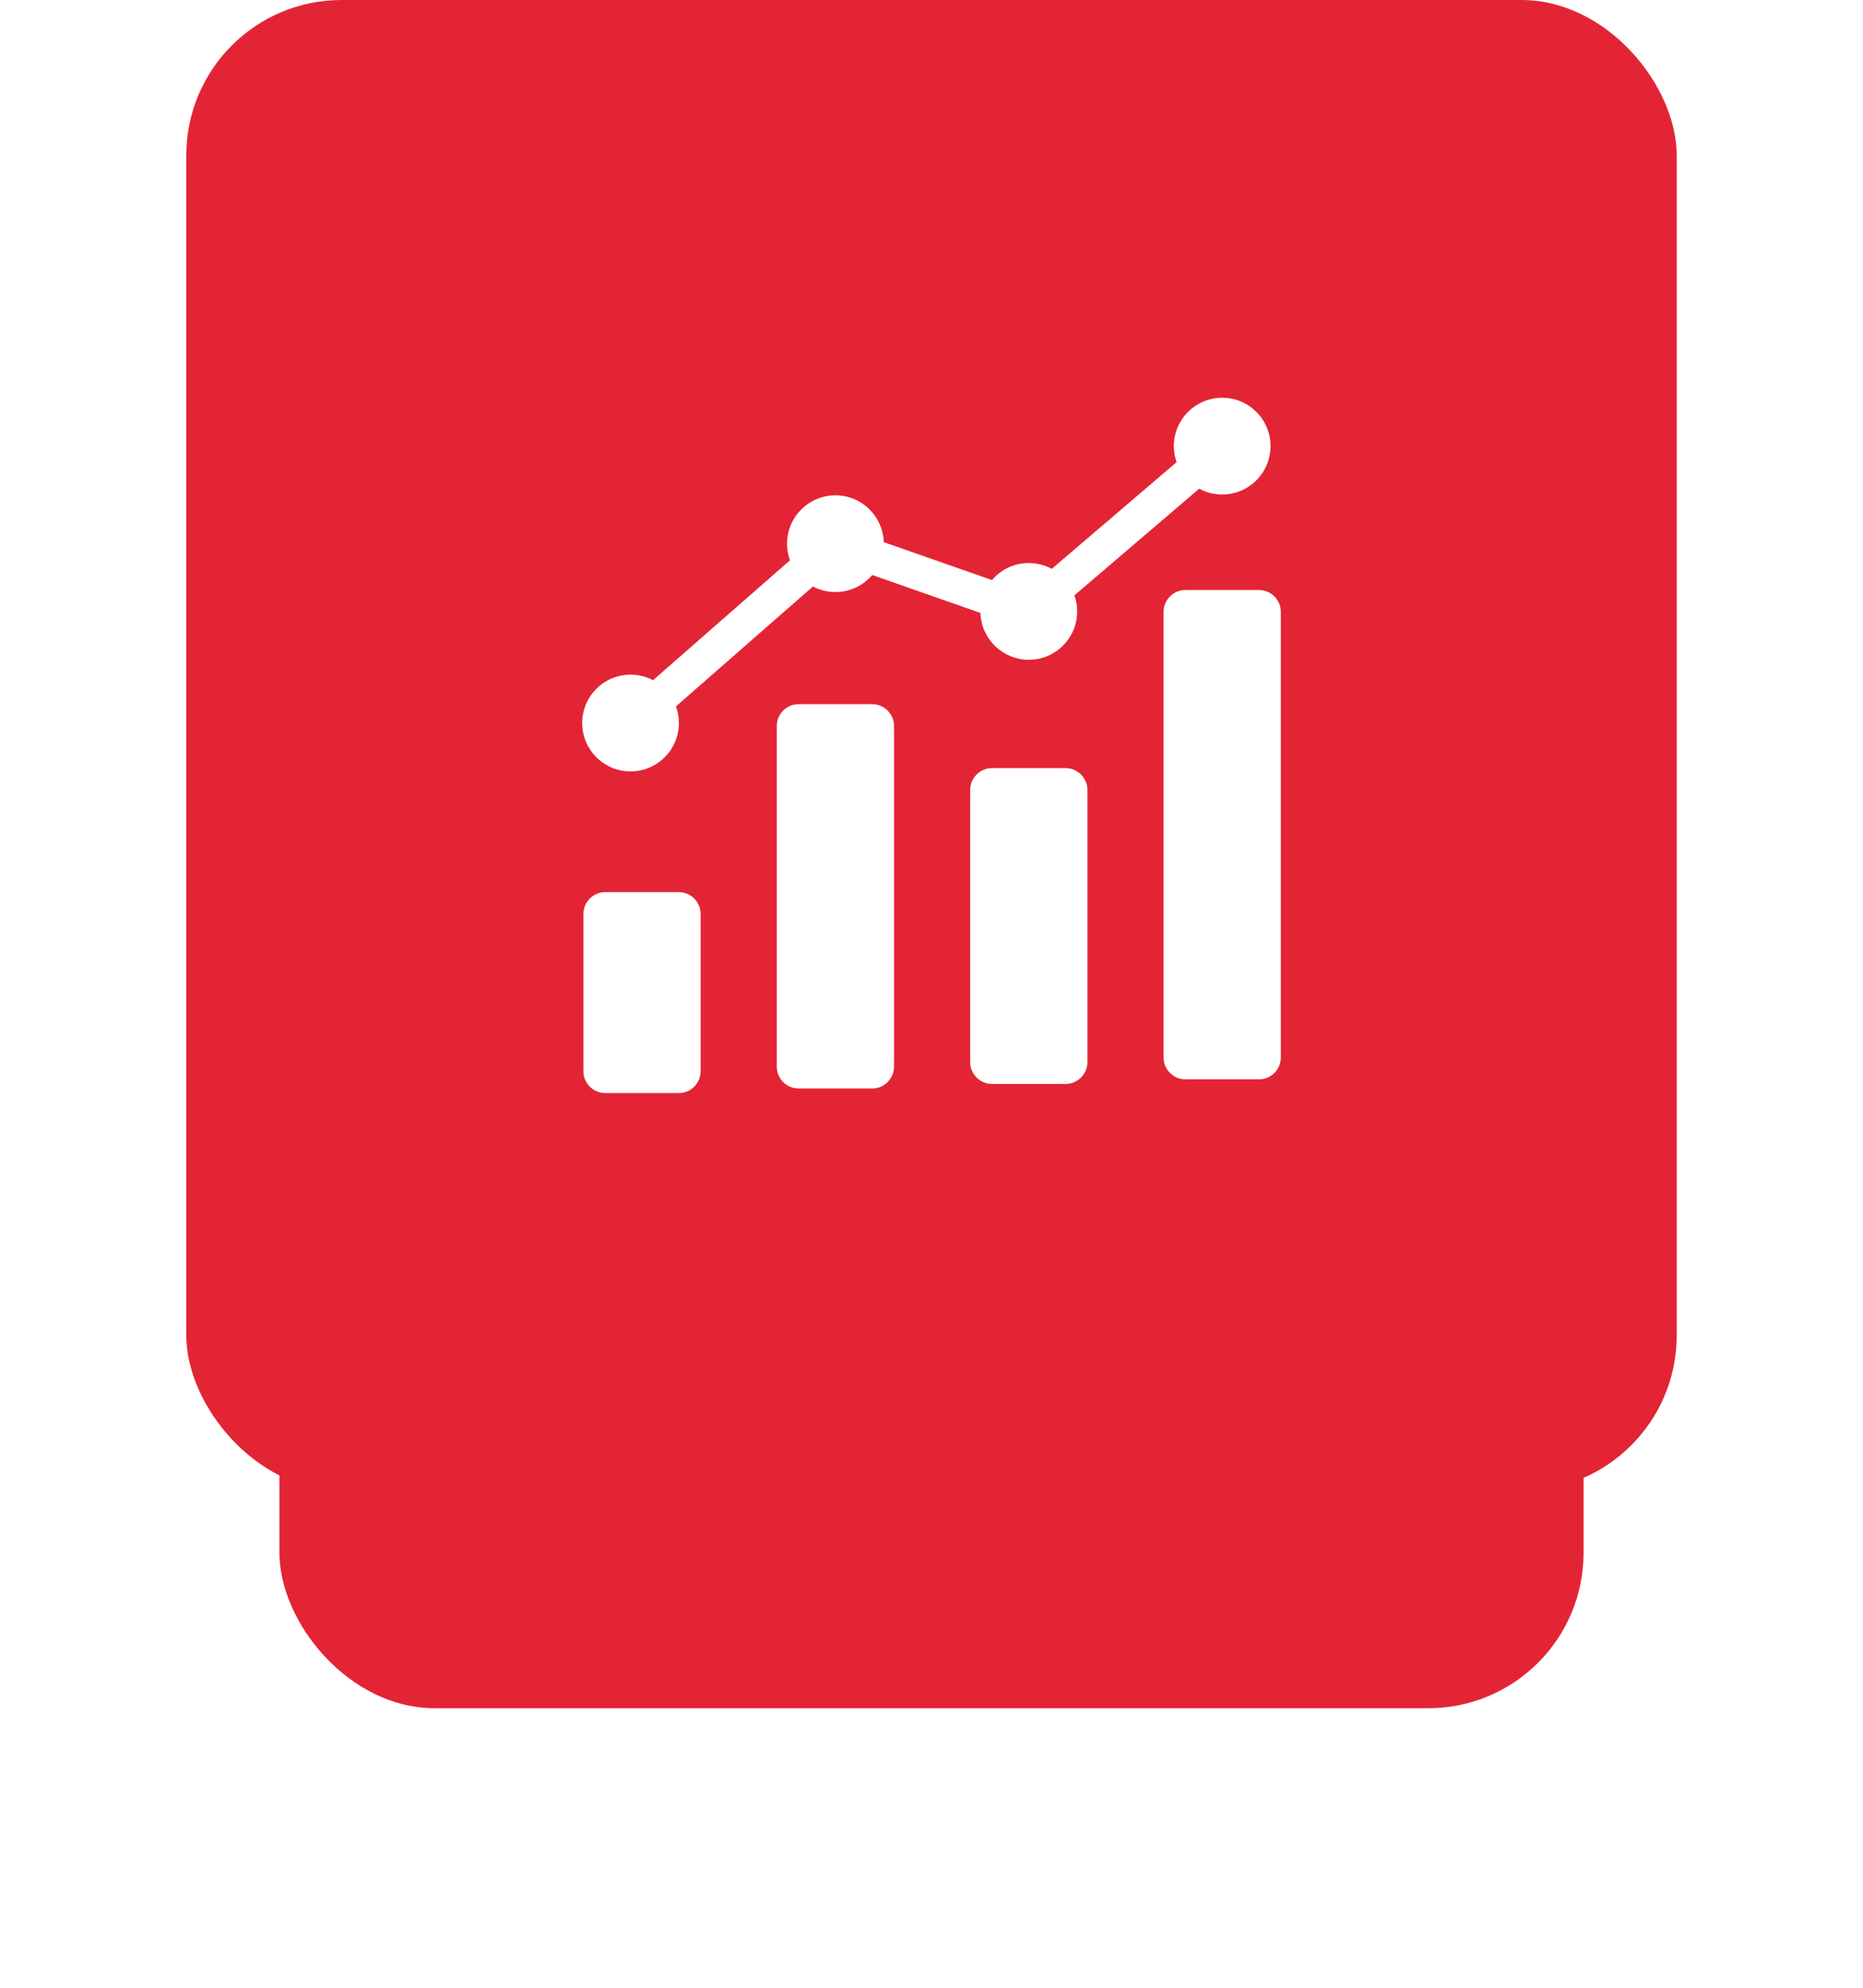
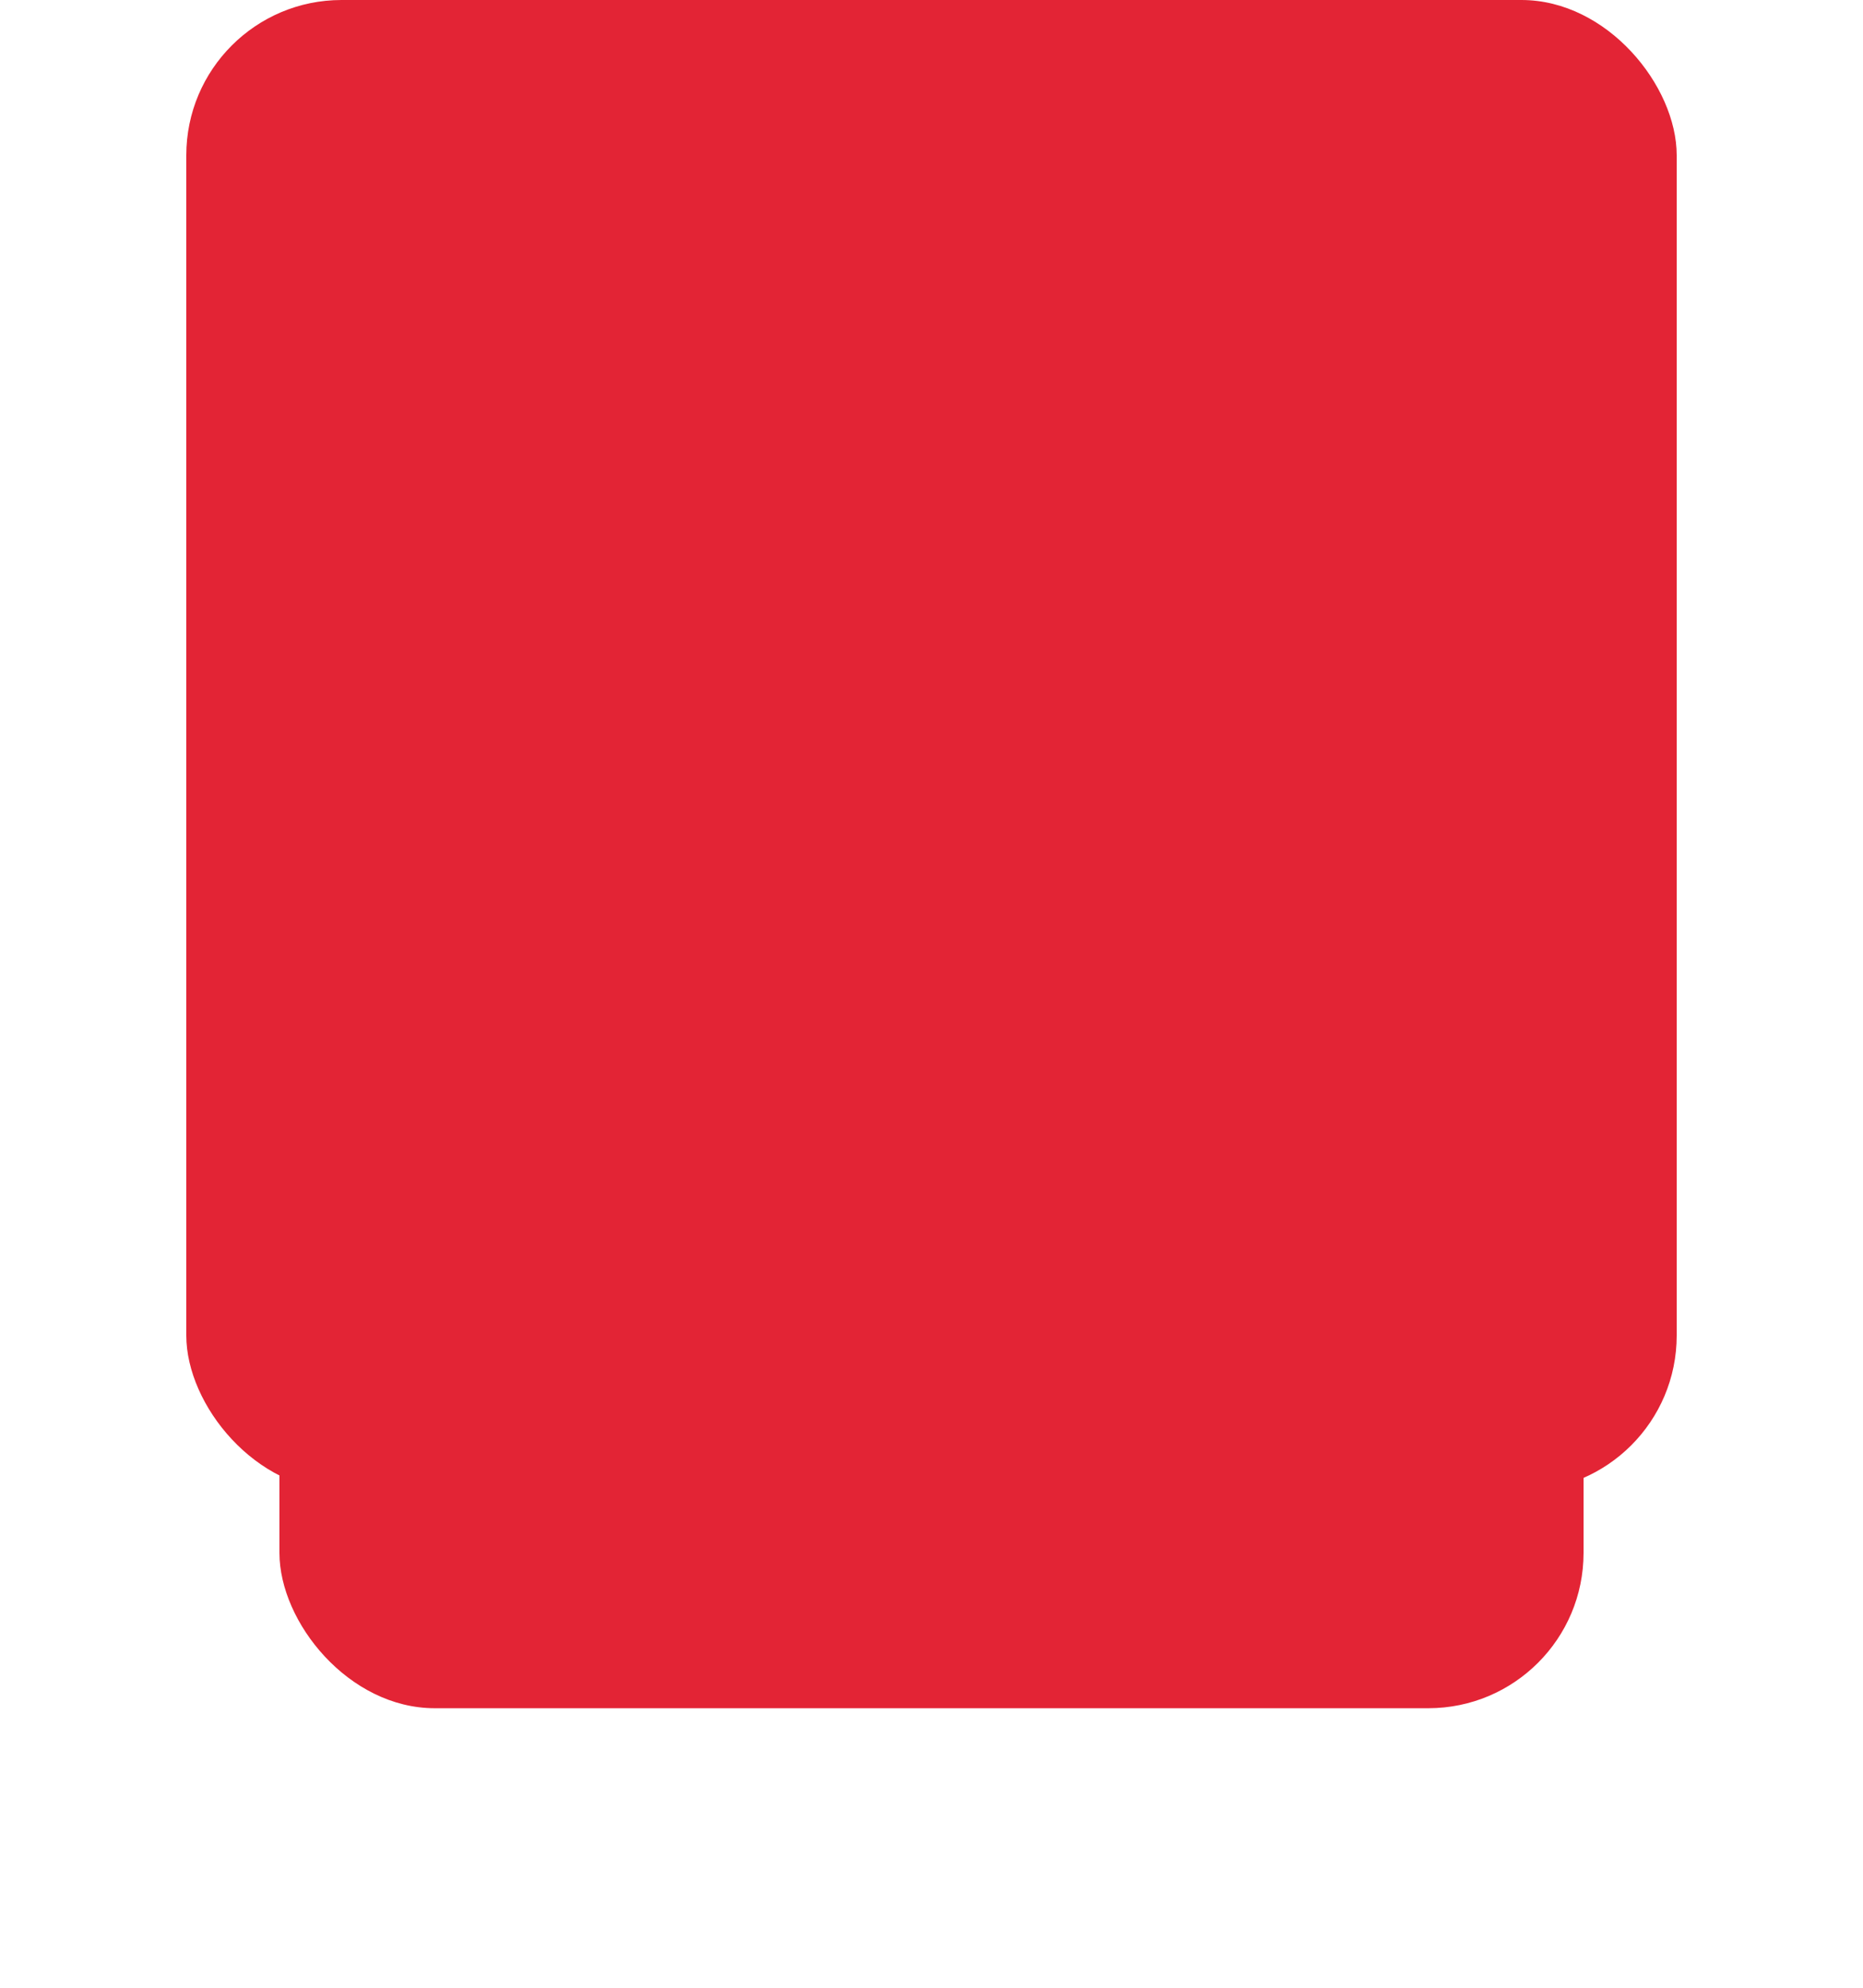
<svg xmlns="http://www.w3.org/2000/svg" width="60" height="64" viewBox="0 0 60 64" fill="none">
  <g filter="url(#filter0_d_484_4148)">
    <rect x="9" y="10" width="42" height="38" rx="5" fill="#E32435" />
  </g>
  <rect x="6" width="48" height="48" rx="5" fill="#E32435" />
  <g clip-path="url(#clip0_484_4148)">
-     <path fill-rule="evenodd" clip-rule="evenodd" d="M21.032 21.901L25.442 18.04C25.381 17.873 25.348 17.693 25.348 17.505C25.348 16.645 26.045 15.948 26.905 15.948C27.749 15.948 28.436 16.618 28.462 17.456L31.948 18.676C32.233 18.341 32.659 18.128 33.134 18.128C33.402 18.128 33.654 18.196 33.874 18.315L37.893 14.881C37.836 14.719 37.805 14.545 37.805 14.364C37.805 13.504 38.502 12.807 39.362 12.807C40.222 12.807 40.919 13.504 40.919 14.364C40.919 15.224 40.222 15.921 39.362 15.921C39.094 15.921 38.842 15.854 38.622 15.734L34.603 19.168C34.66 19.33 34.691 19.504 34.691 19.686C34.691 20.546 33.994 21.243 33.134 21.243C32.29 21.243 31.603 20.572 31.577 19.735L28.091 18.514C27.805 18.849 27.38 19.062 26.905 19.062C26.644 19.062 26.397 18.998 26.181 18.884L21.77 22.744C21.831 22.911 21.864 23.091 21.864 23.279C21.864 24.14 21.167 24.837 20.307 24.837C19.447 24.837 18.75 24.14 18.75 23.279C18.75 22.419 19.447 21.722 20.307 21.722C20.569 21.722 20.815 21.787 21.032 21.901ZM38.177 18.997C37.79 18.997 37.474 19.312 37.474 19.7V34.049C37.474 34.437 37.79 34.752 38.177 34.752H40.547C40.934 34.752 41.25 34.437 41.25 34.049V19.7C41.25 19.312 40.934 18.997 40.547 18.997H38.177ZM31.949 24.731C31.562 24.731 31.246 25.047 31.246 25.434V34.196C31.246 34.584 31.562 34.9 31.949 34.9H34.319C34.706 34.9 35.022 34.584 35.022 34.196C35.022 31.276 35.022 28.355 35.022 25.434C35.022 25.047 34.706 24.731 34.319 24.731C33.529 24.731 32.739 24.731 31.949 24.731ZM25.721 22.672C25.333 22.672 25.017 22.988 25.017 23.375V34.343C25.017 34.731 25.333 35.047 25.721 35.047H28.09C28.477 35.047 28.793 34.731 28.793 34.343V23.375C28.793 22.988 28.477 22.672 28.09 22.672H25.721ZM19.492 28.724H21.861C22.249 28.724 22.565 29.04 22.565 29.428V34.49C22.565 34.878 22.249 35.194 21.861 35.194H19.492C19.105 35.194 18.789 34.878 18.789 34.49V29.428C18.789 29.04 19.105 28.724 19.492 28.724Z" fill="white" />
-   </g>
+     </g>
  <defs>
    <filter id="filter0_d_484_4148" x="0" y="8" width="60" height="56" filterUnits="userSpaceOnUse" color-interpolation-filters="sRGB">
      <feFlood flood-opacity="0" result="BackgroundImageFix" />
      <feColorMatrix in="SourceAlpha" type="matrix" values="0 0 0 0 0 0 0 0 0 0 0 0 0 0 0 0 0 0 127 0" result="hardAlpha" />
      <feOffset dy="7" />
      <feGaussianBlur stdDeviation="4.5" />
      <feComposite in2="hardAlpha" operator="out" />
      <feColorMatrix type="matrix" values="0 0 0 0 0.89 0 0 0 0 0.141 0 0 0 0 0.208 0 0 0 0.14 0" />
      <feBlend mode="normal" in2="BackgroundImageFix" result="effect1_dropShadow_484_4148" />
      <feBlend mode="normal" in="SourceGraphic" in2="effect1_dropShadow_484_4148" result="shape" />
    </filter>
    <clipPath id="clip0_484_4148">
      <rect width="24" height="24" fill="white" transform="translate(18 12)" />
    </clipPath>
  </defs>
</svg>